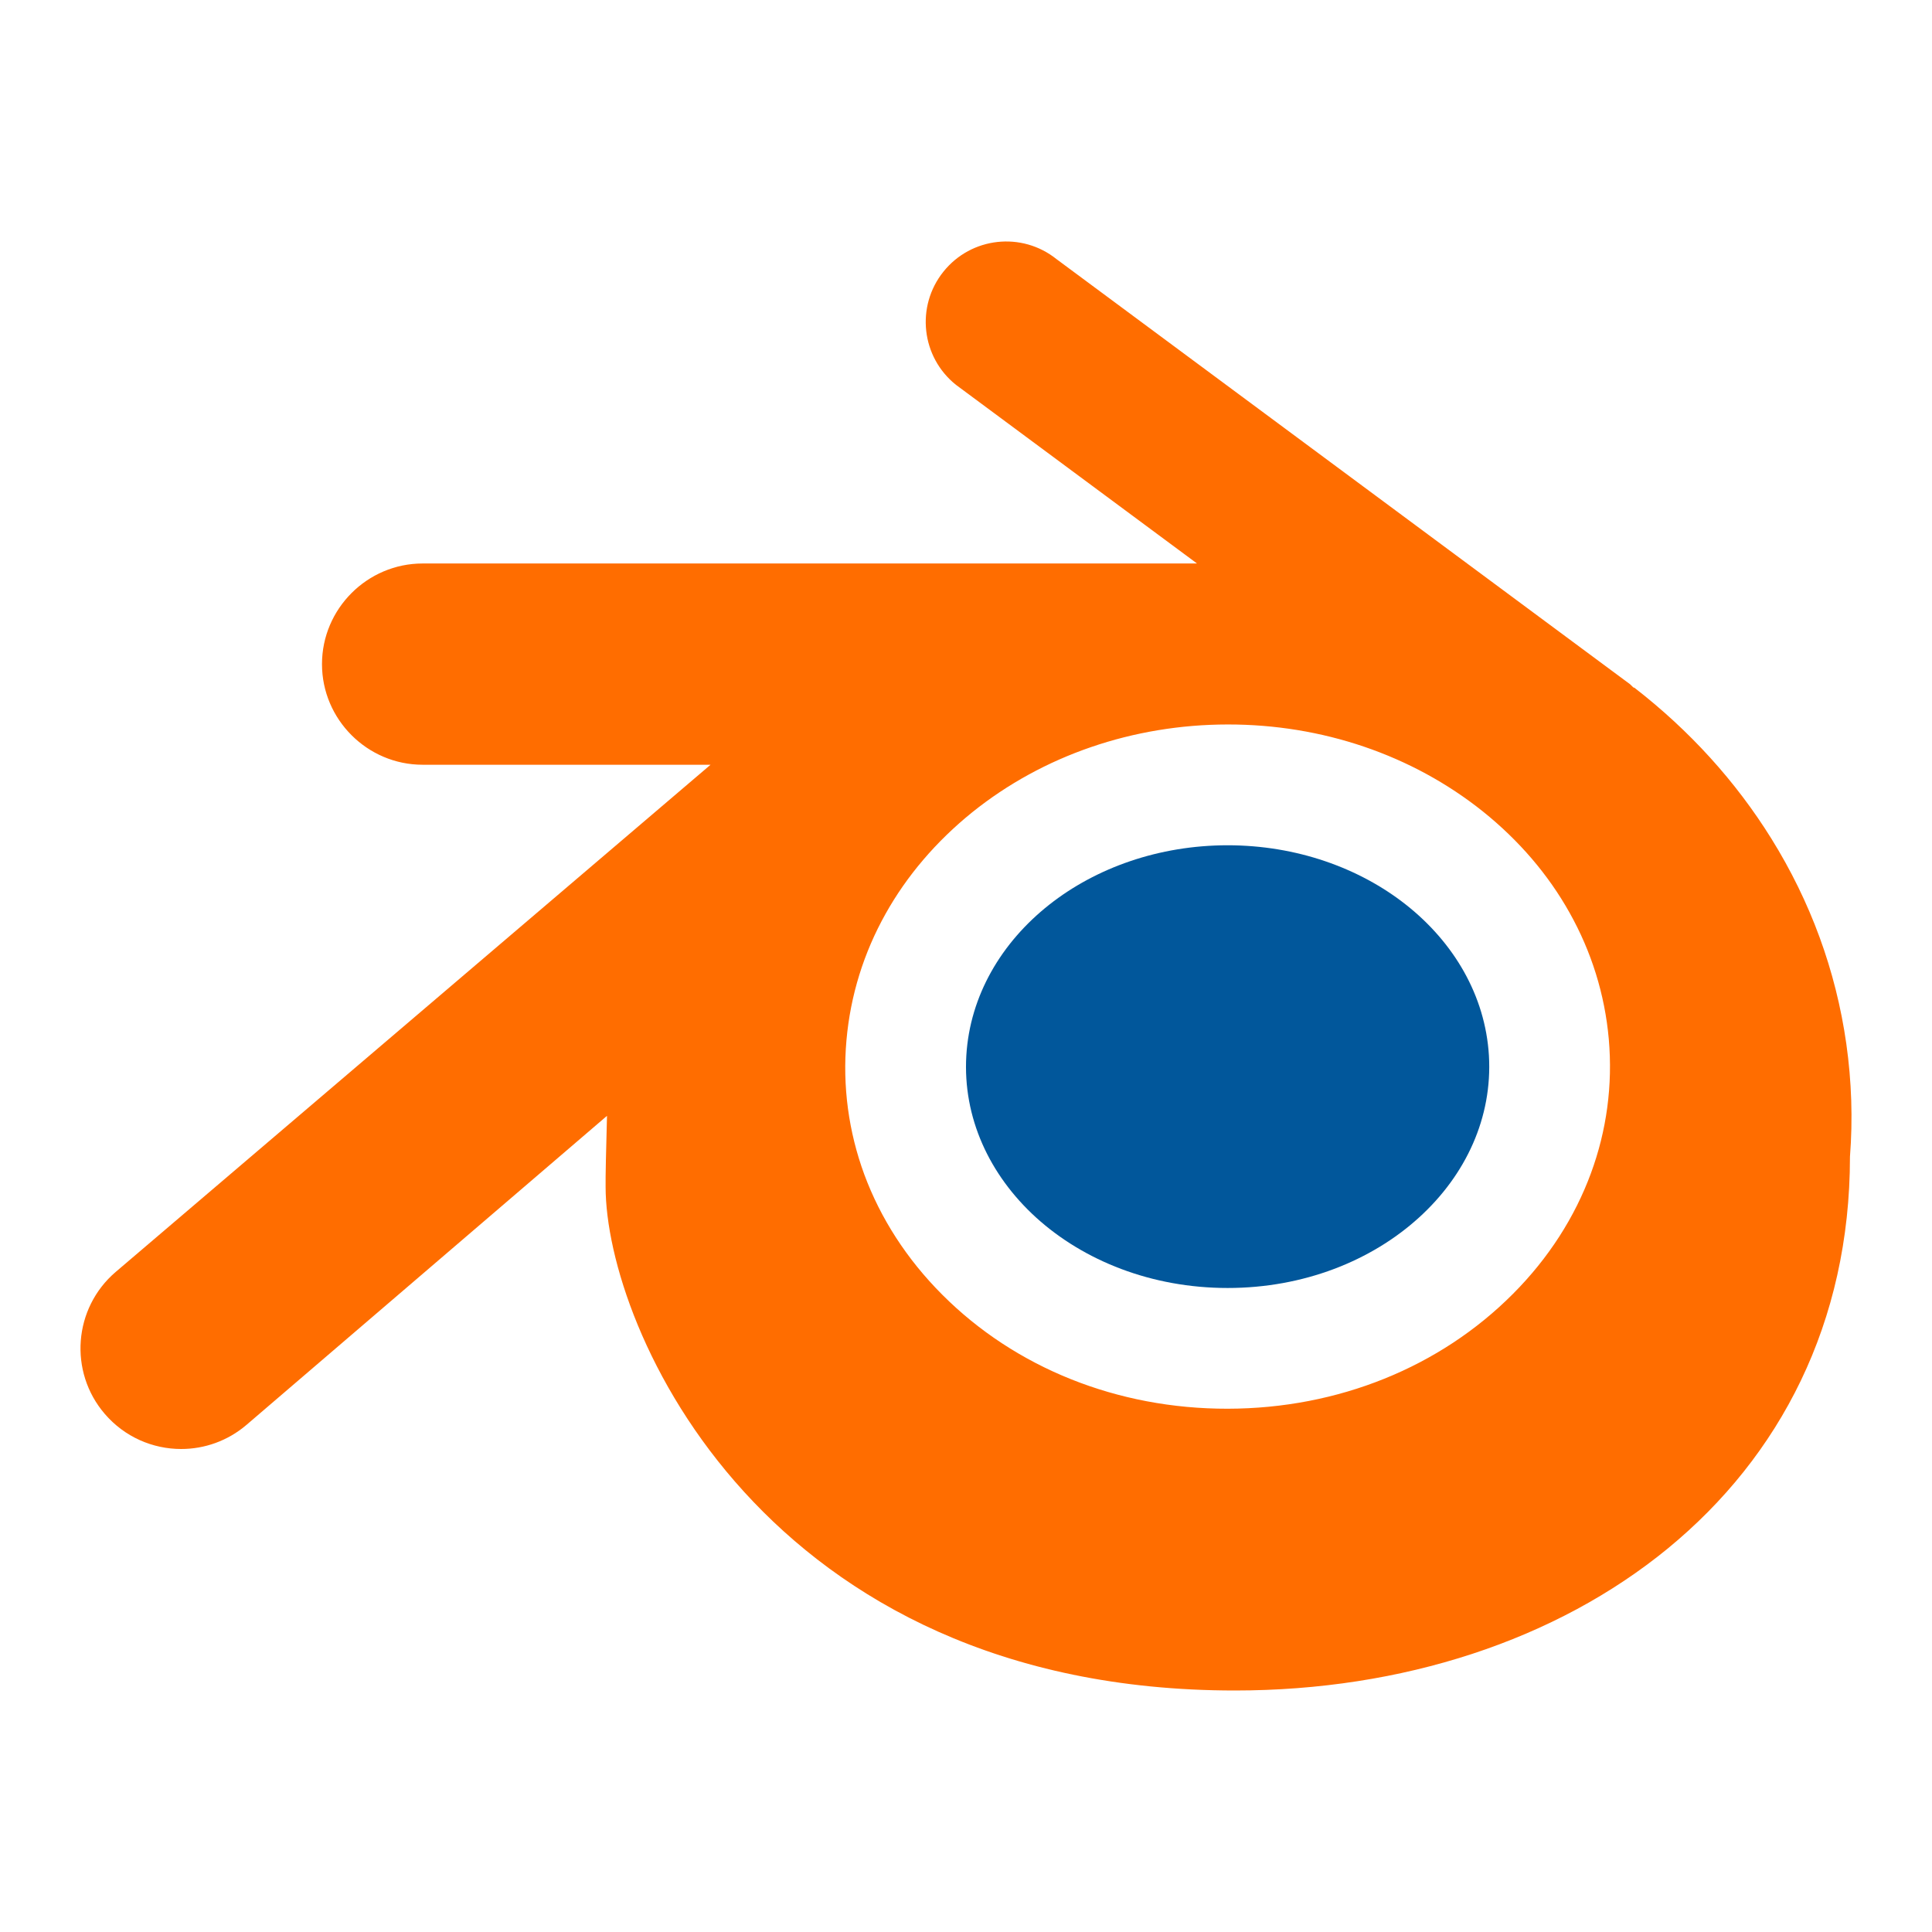
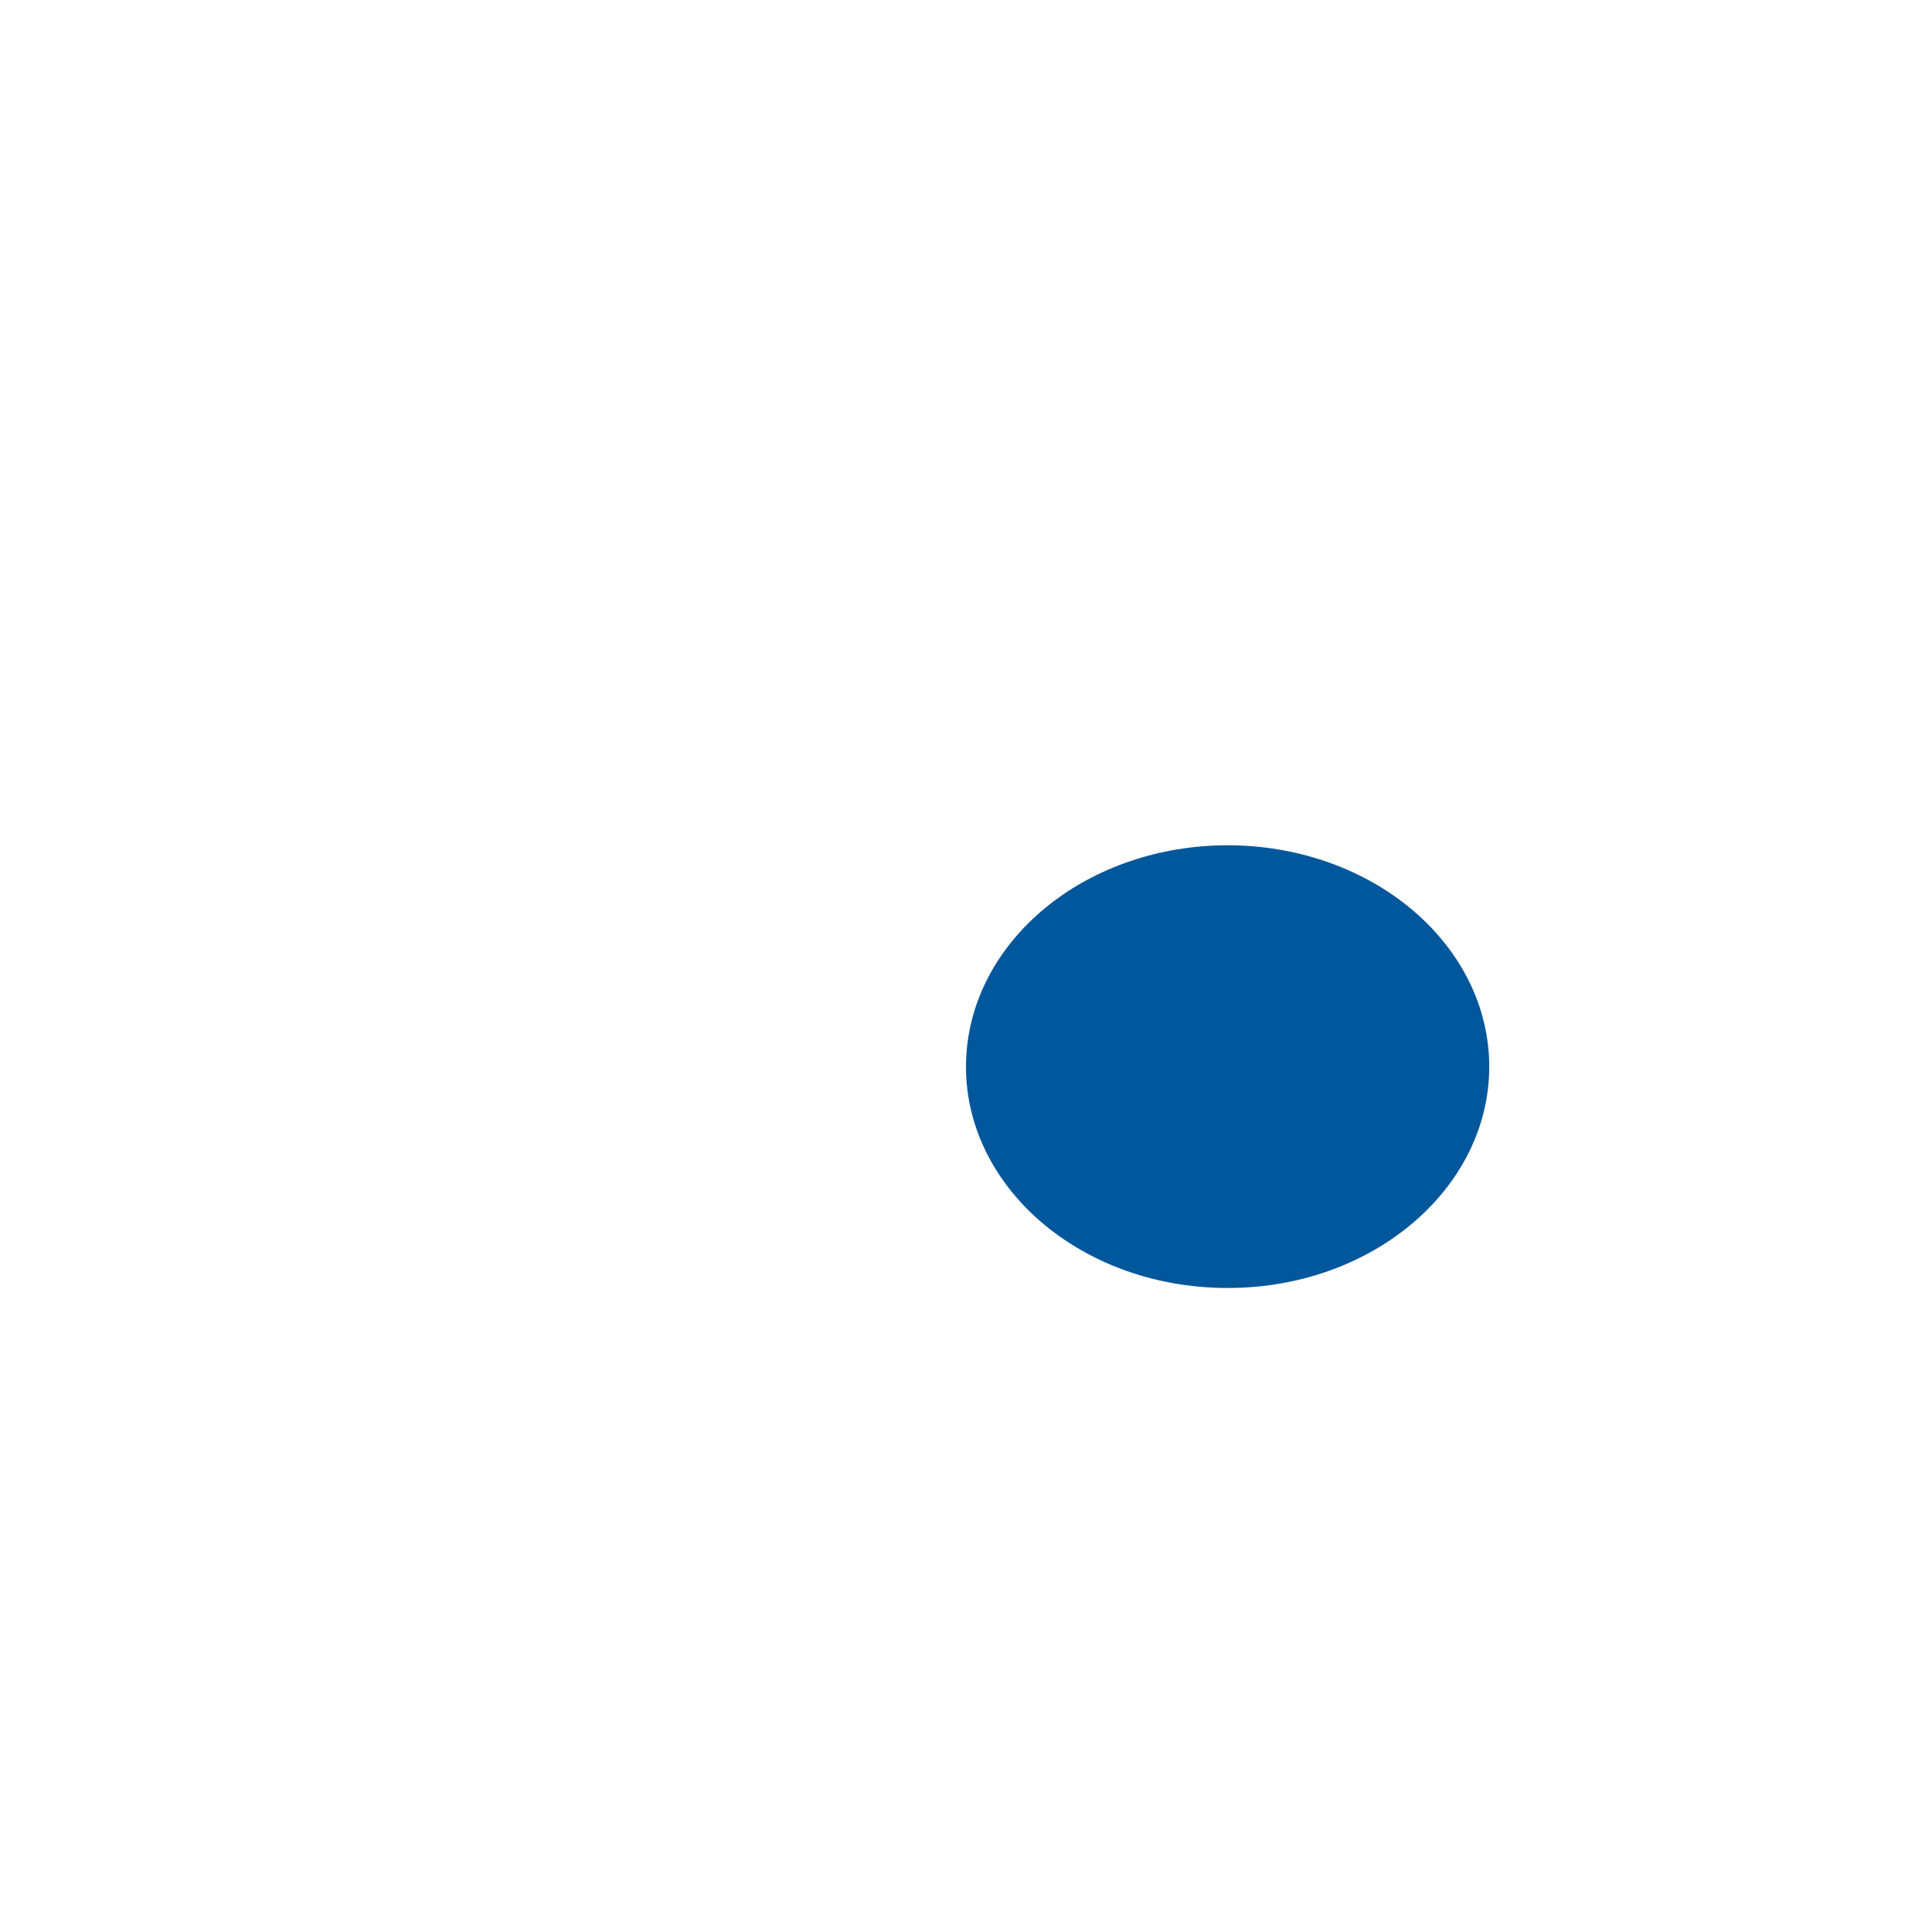
<svg xmlns="http://www.w3.org/2000/svg" width="65" height="65" viewBox="0 0 65 65" fill="none">
  <path d="M47.304 30.439C45.729 29.196 43.612 28.439 41.302 28.438C38.992 28.439 36.874 29.196 35.299 30.439C33.696 31.705 32.633 33.489 32.511 35.513C32.388 37.593 33.283 39.528 34.856 40.961C36.461 42.418 38.747 43.333 41.303 43.333C43.859 43.333 46.143 42.418 47.745 40.959C49.319 39.528 50.215 37.593 50.093 35.512C49.971 33.49 48.907 31.705 47.304 30.439Z" fill="#01579B" />
-   <path d="M62.117 35.116C61.766 32.648 60.91 30.329 59.597 28.217C58.39 26.276 56.841 24.577 54.997 23.145L54.999 23.143L54.949 23.126C54.911 23.093 54.882 23.053 54.842 23.021L35.545 8.718C34.381 7.785 32.675 7.971 31.739 9.142C30.805 10.309 30.993 12.014 32.163 12.948L40.272 18.958H14.219C12.357 18.958 10.833 20.482 10.833 22.344C10.833 24.206 12.357 25.729 14.219 25.729H23.906L3.891 42.794C2.471 44.01 2.306 46.15 3.524 47.568C4.194 48.349 5.142 48.75 6.095 48.75C6.875 48.75 7.658 48.482 8.297 47.935L20.422 37.541C20.392 38.634 20.369 39.624 20.375 39.926C20.375 44.688 25.729 56.875 41.548 56.875C52.812 56.875 62.24 50.104 62.24 38.917C62.338 37.653 62.296 36.382 62.117 35.116ZM53.523 39.478C52.98 40.95 52.102 42.327 50.903 43.53C48.452 45.994 45.022 47.389 41.305 47.395C37.588 47.401 34.155 46.017 31.702 43.559C30.504 42.361 29.624 40.985 29.079 39.516C28.549 38.074 28.341 36.544 28.478 35C28.611 33.489 29.063 32.049 29.793 30.746C30.509 29.465 31.495 28.309 32.71 27.328C35.093 25.414 38.125 24.378 41.302 24.374C44.479 24.37 47.51 25.397 49.894 27.304C51.109 28.279 52.093 29.431 52.808 30.71C53.538 32.011 53.992 33.449 54.126 34.959C54.261 36.506 54.056 38.034 53.523 39.478Z" fill="#FF6D00" />
</svg>